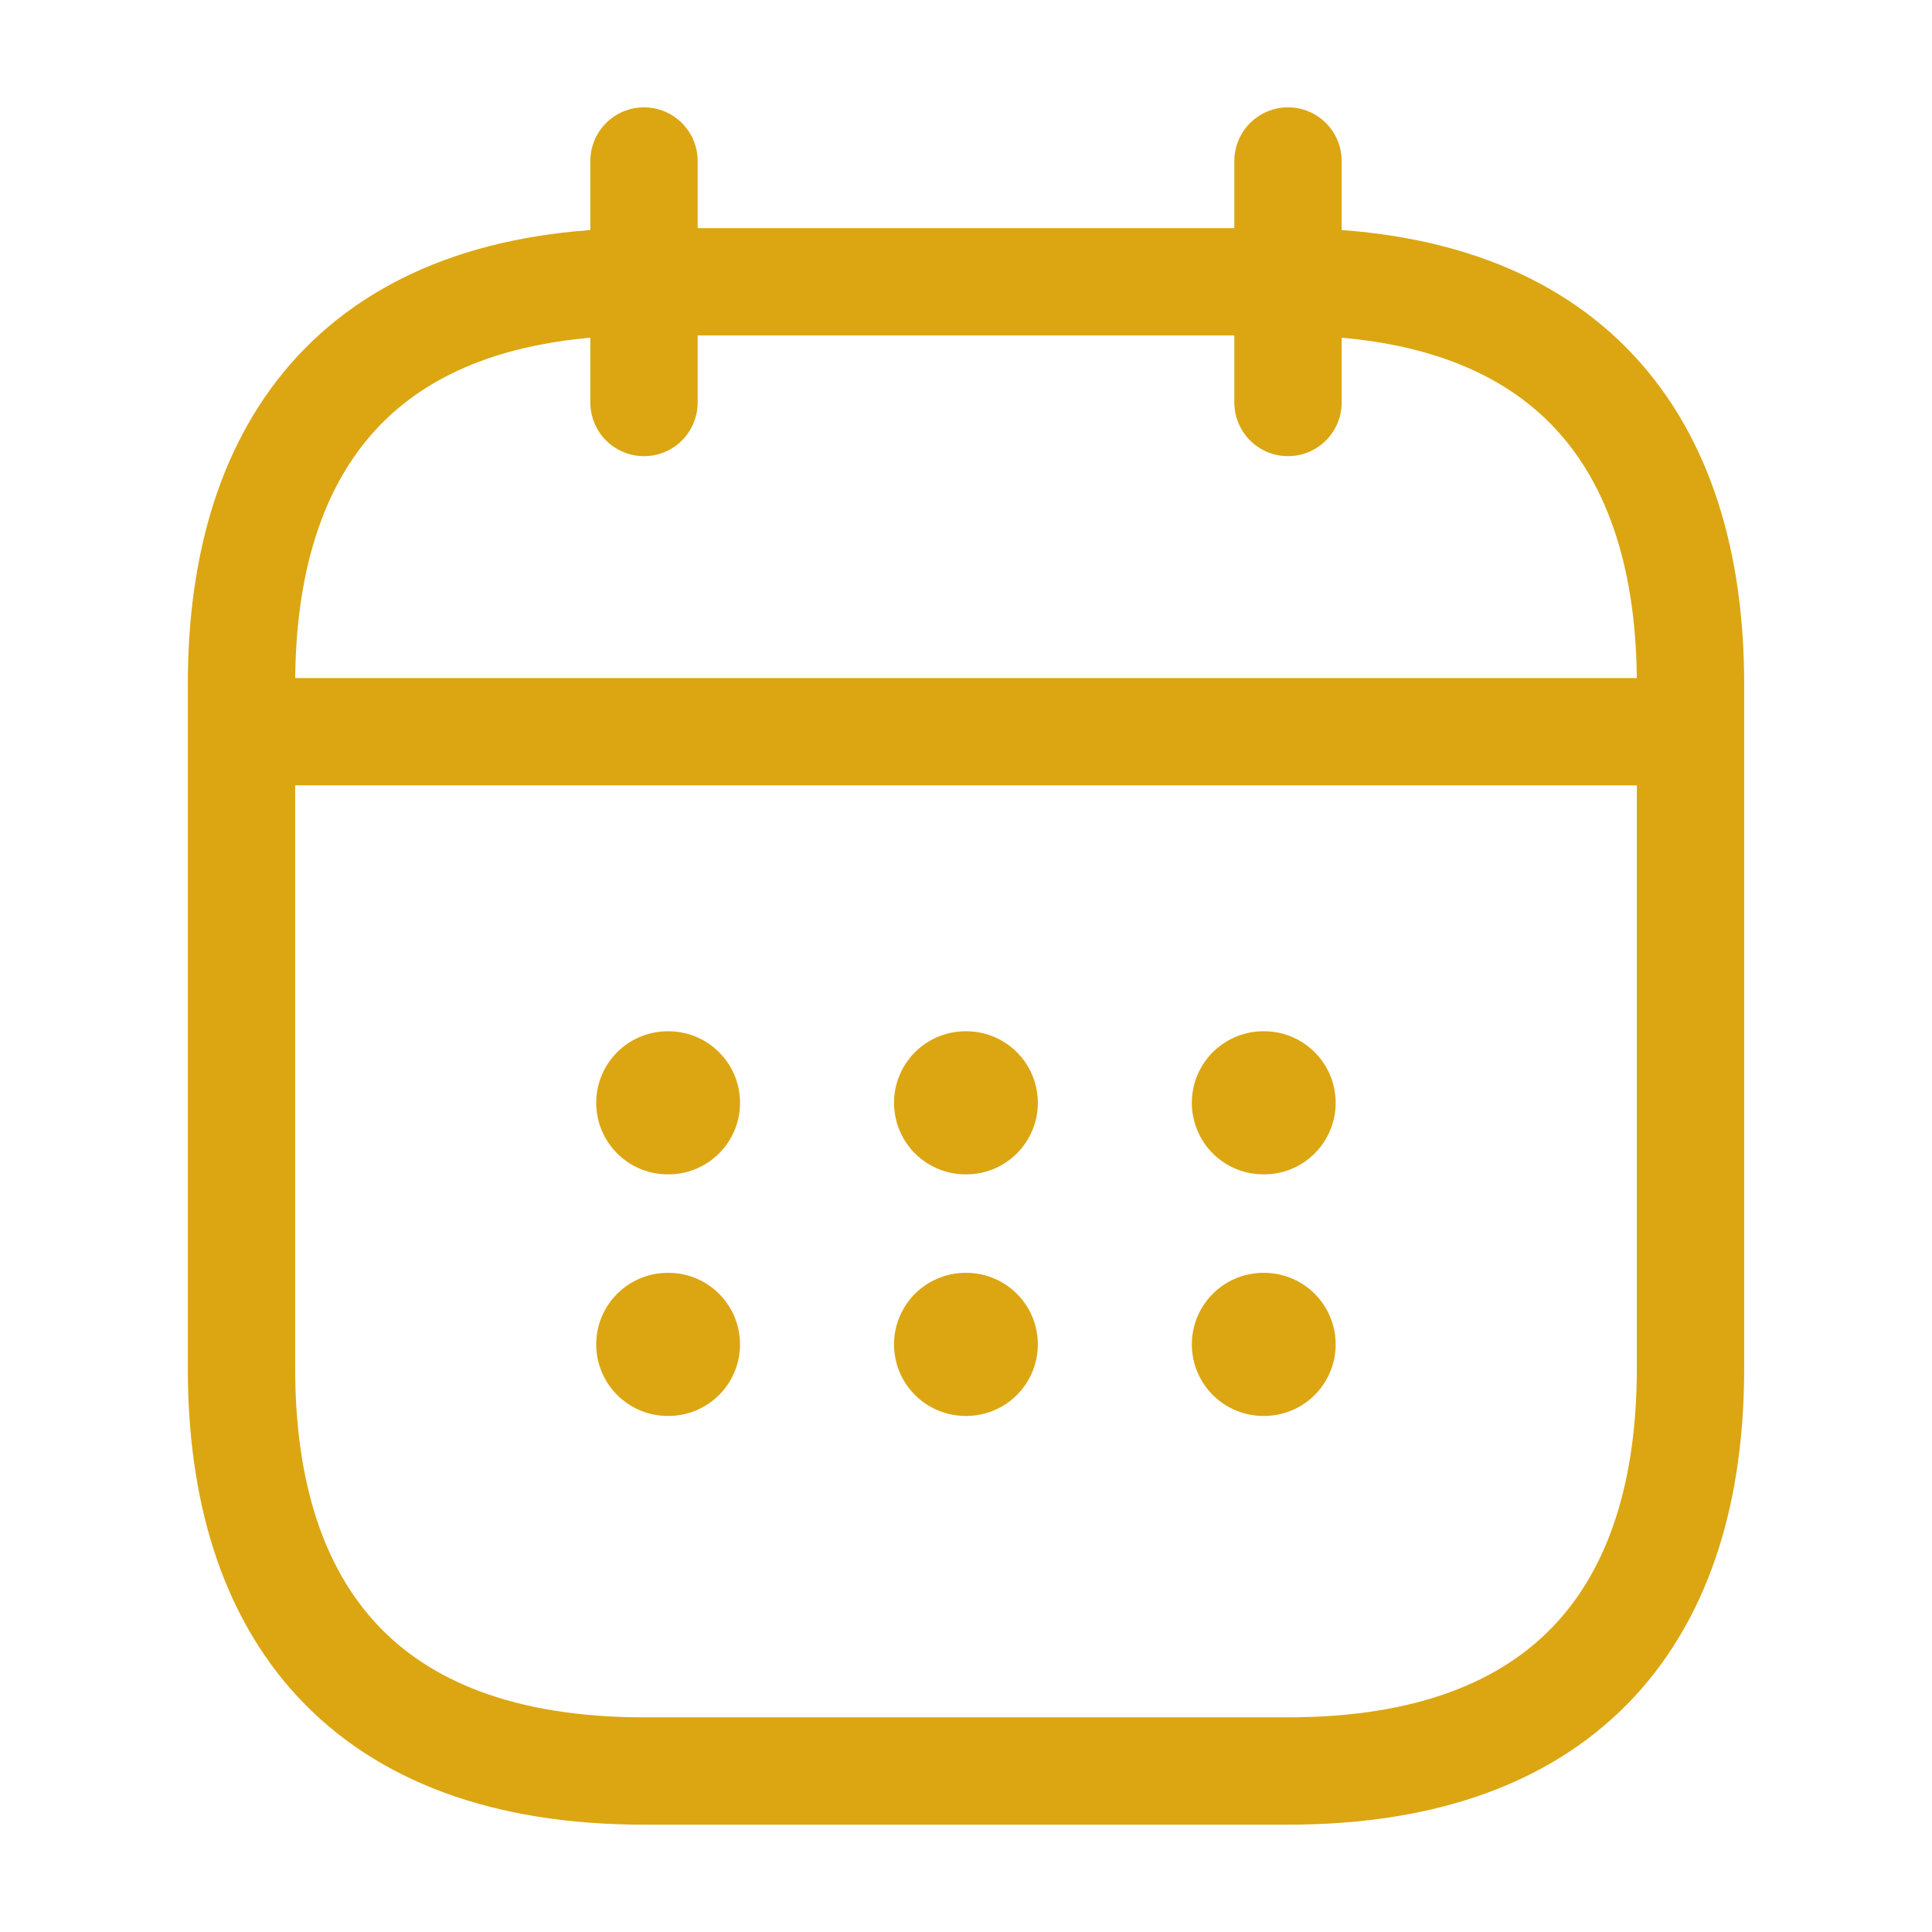
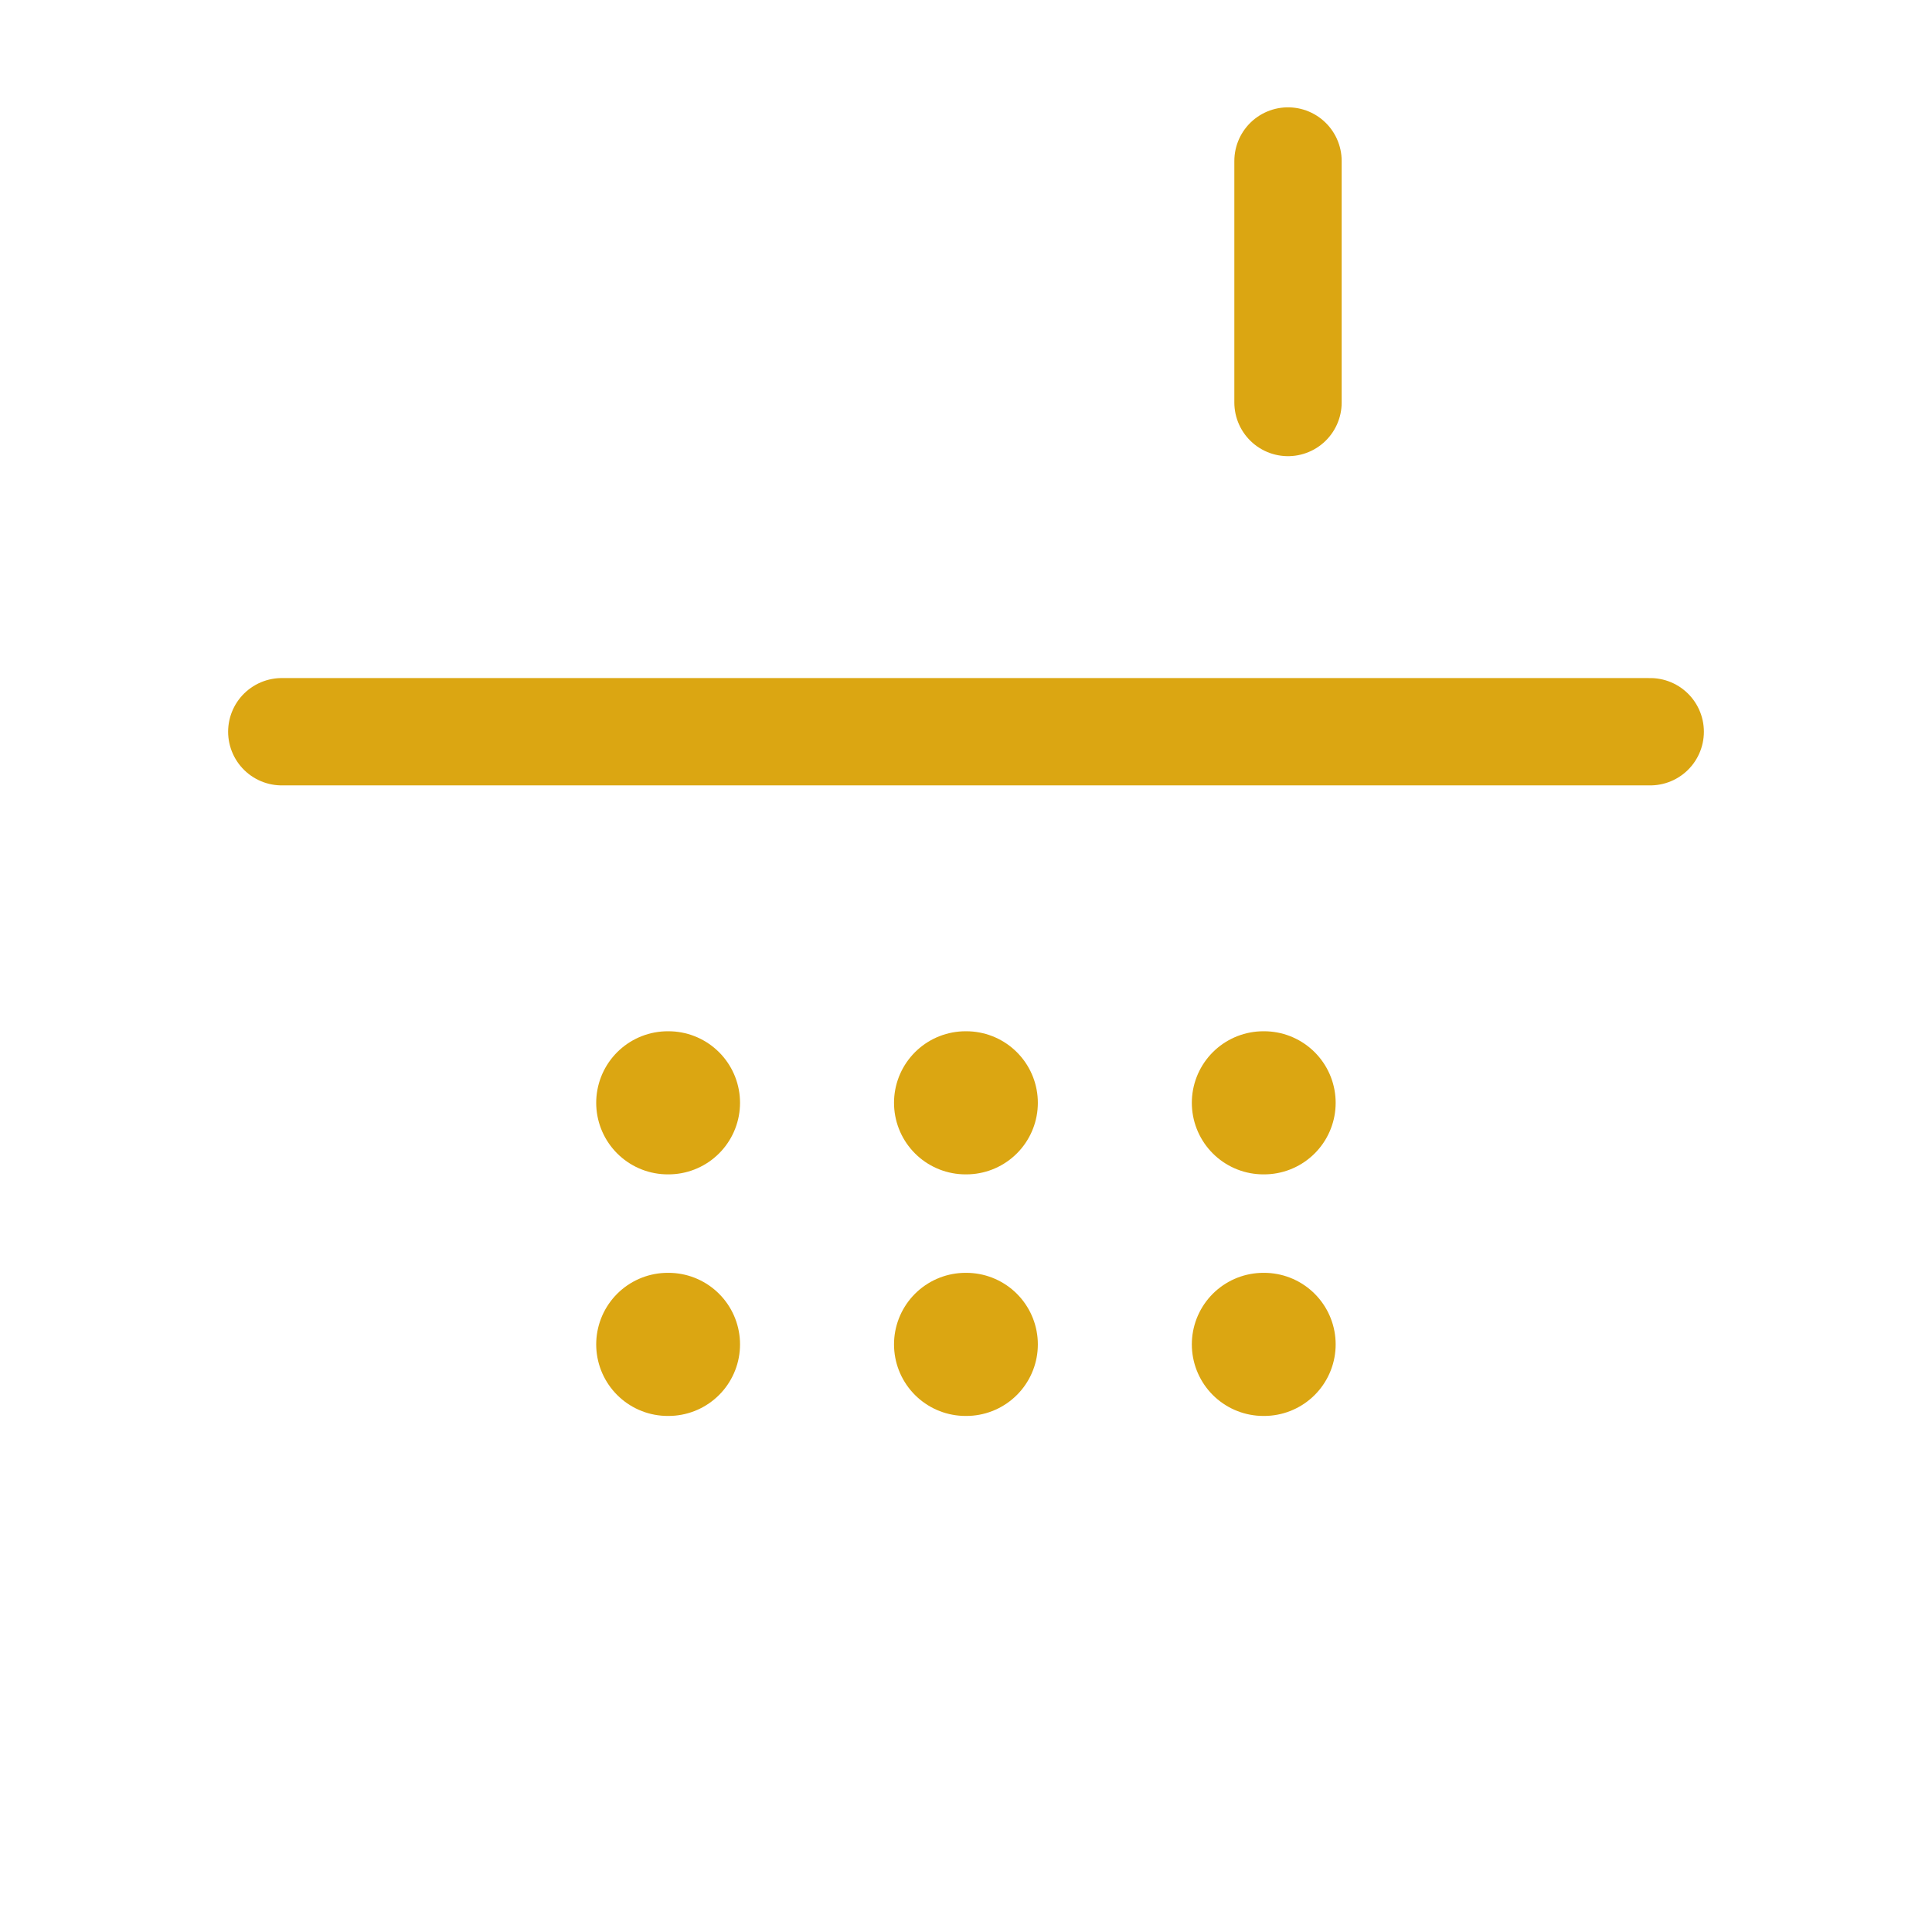
<svg xmlns="http://www.w3.org/2000/svg" width="27" height="27" viewBox="0 0 27 27" fill="none">
-   <path d="M9 2.25V5.625" stroke="#DBA612" stroke-width="1.5" stroke-miterlimit="10" stroke-linecap="round" stroke-linejoin="round" />
  <path d="M18 2.25V5.625" stroke="#DBA612" stroke-width="1.5" stroke-miterlimit="10" stroke-linecap="round" stroke-linejoin="round" />
  <path d="M3.938 10.226H23.062" stroke="#DBA612" stroke-width="1.5" stroke-miterlimit="10" stroke-linecap="round" stroke-linejoin="round" />
-   <path d="M23.625 9.562V19.125C23.625 22.5 21.938 24.75 18 24.75H9C5.062 24.75 3.375 22.5 3.375 19.125V9.562C3.375 6.188 5.062 3.938 9 3.938H18C21.938 3.938 23.625 6.188 23.625 9.562Z" stroke="#DBA612" stroke-width="1.5" stroke-miterlimit="10" stroke-linecap="round" stroke-linejoin="round" />
  <path d="M17.656 15.412H17.666" stroke="#DBA612" stroke-width="2" stroke-linecap="round" stroke-linejoin="round" />
  <path d="M17.656 18.788H17.666" stroke="#DBA612" stroke-width="2" stroke-linecap="round" stroke-linejoin="round" />
  <path d="M13.494 15.412H13.504" stroke="#DBA612" stroke-width="2" stroke-linecap="round" stroke-linejoin="round" />
  <path d="M13.494 18.788H13.504" stroke="#DBA612" stroke-width="2" stroke-linecap="round" stroke-linejoin="round" />
  <path d="M9.332 15.412H9.342" stroke="#DBA612" stroke-width="2" stroke-linecap="round" stroke-linejoin="round" />
  <path d="M9.332 18.788H9.342" stroke="#DBA612" stroke-width="2" stroke-linecap="round" stroke-linejoin="round" />
</svg>